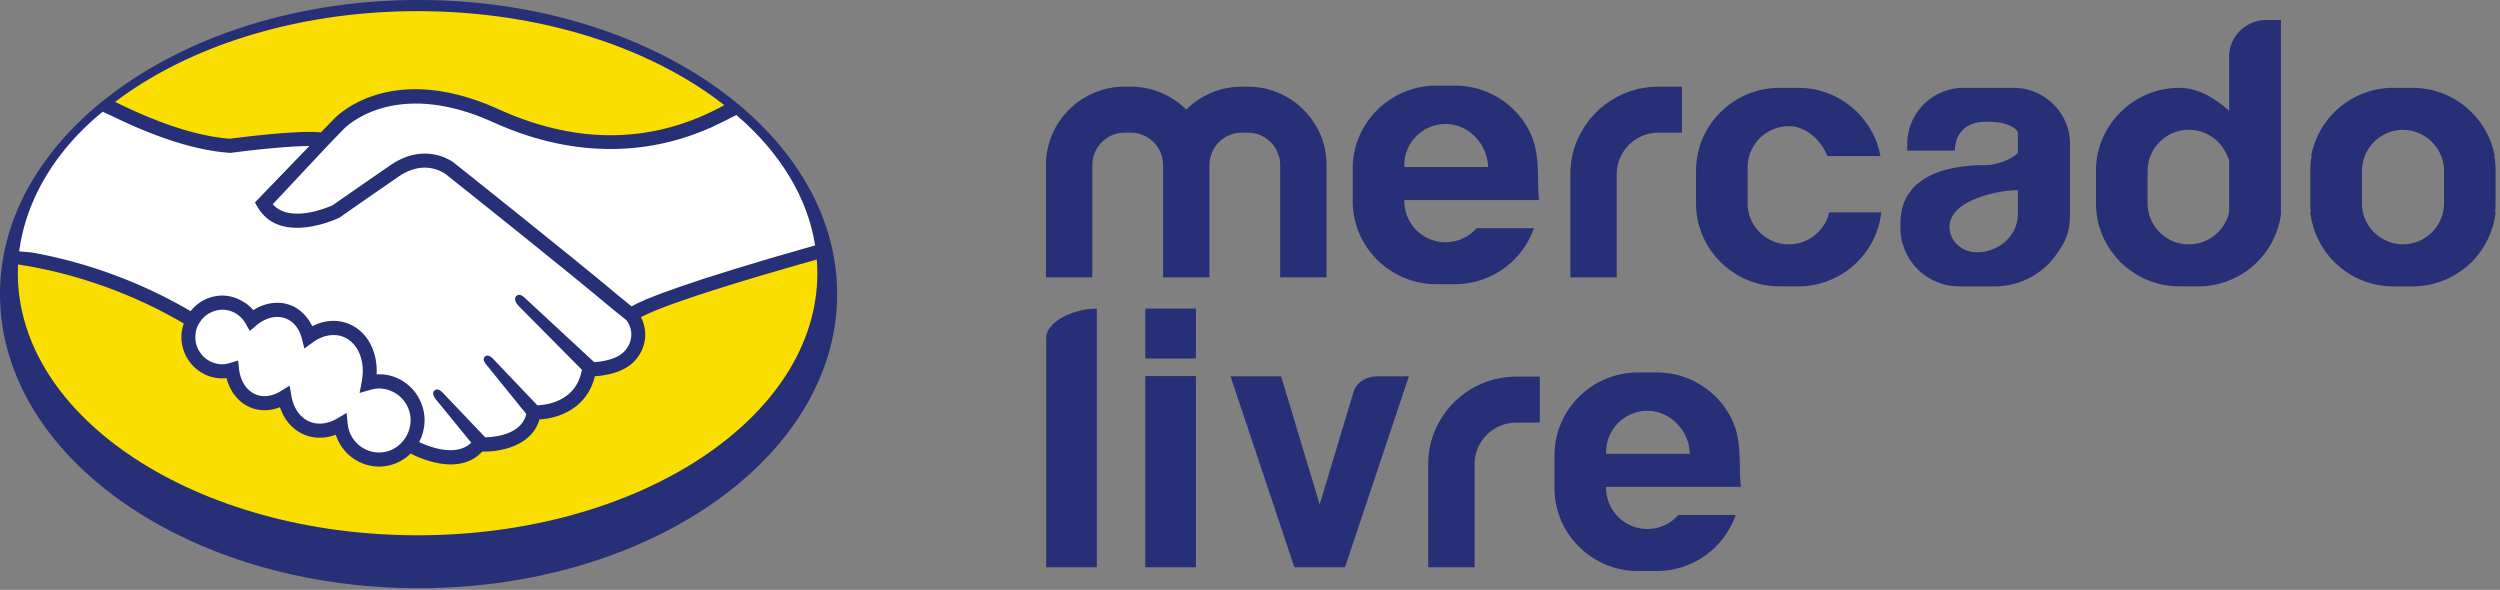
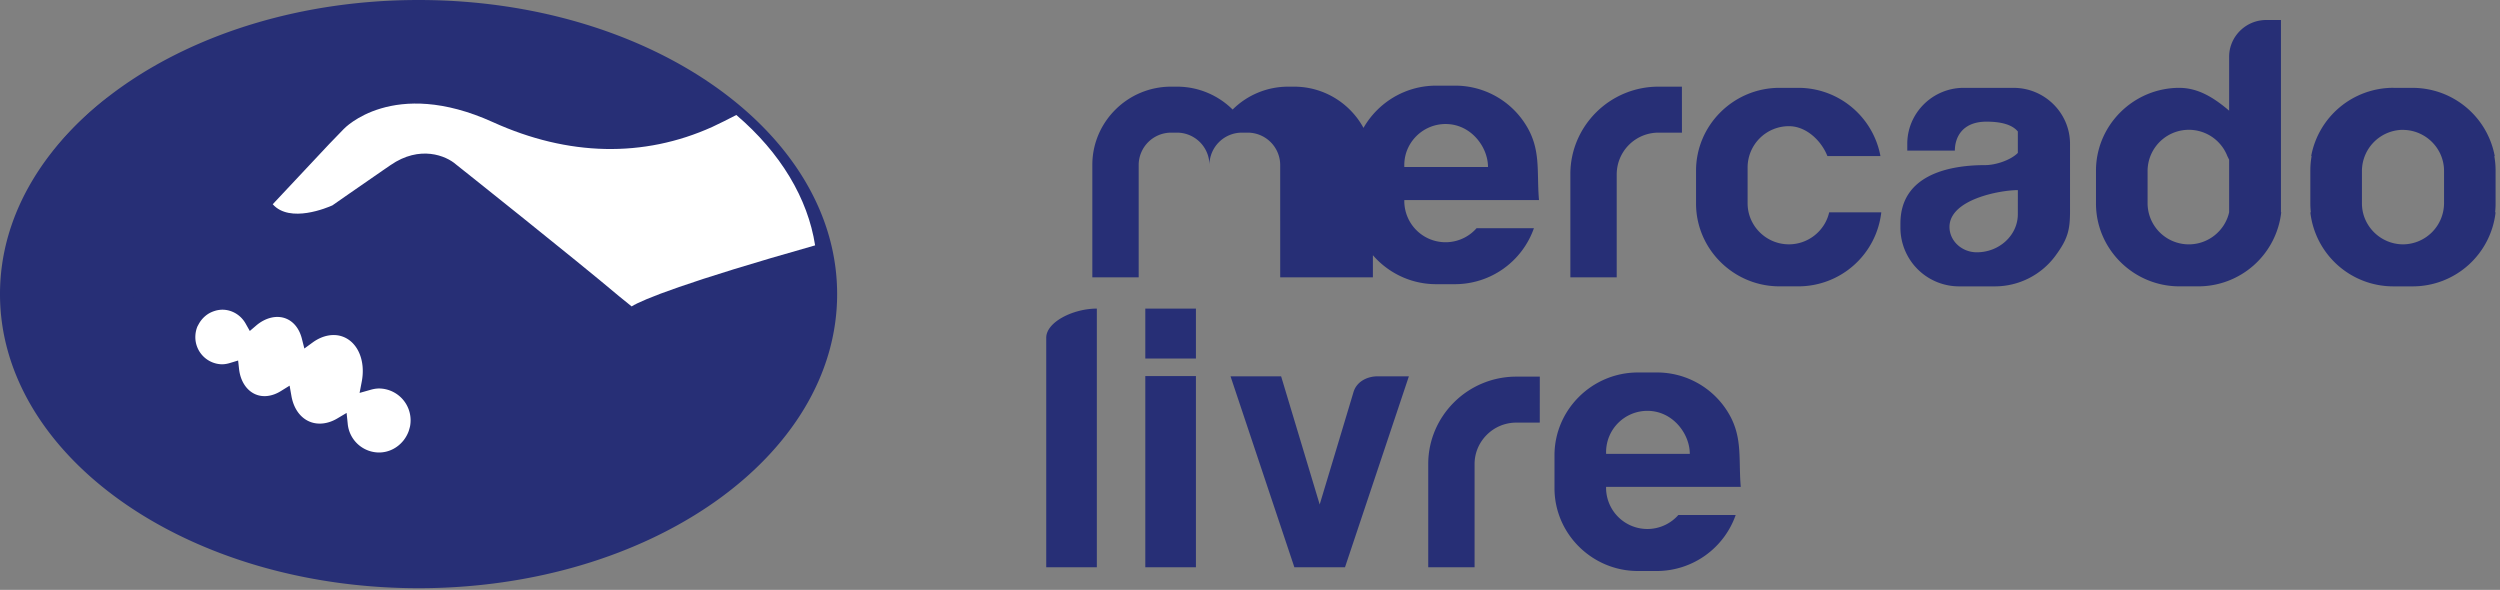
<svg xmlns="http://www.w3.org/2000/svg" width="89" height="21" fill="none">
  <rect width="100%" height="100%" fill="#808080" stroke="none" />
-   <path fill="#272F76" d="M51.463 4.415c-.808 0-1.47.656-1.47 1.459v.072h2.98c0-.714-.606-1.531-1.51-1.531m-.336-1.366h.672a2.96 2.96 0 0 1 2.468 1.315c.615.917.43 1.711.521 2.758h-4.795v.039a1.469 1.469 0 0 0 2.572.964h2.042a2.98 2.98 0 0 1-2.808 1.992h-.672c-1.634 0-2.97-1.327-2.97-2.948V5.997c0-1.621 1.337-2.948 2.97-2.948m7.52 11.577a1.47 1.47 0 0 0-1.47 1.459v.072h2.98c0-.714-.607-1.531-1.51-1.531m-.337-1.366h.673a2.96 2.96 0 0 1 2.468 1.315c.614.917.43 1.712.52 2.758h-4.795v.04a1.47 1.47 0 0 0 2.572.962h2.042a2.98 2.98 0 0 1-2.807 1.993h-.673c-1.633 0-2.97-1.327-2.97-2.948v-1.172c0-1.621 1.337-2.948 2.97-2.948m-3.494 1.785h-.837a1.48 1.48 0 0 0-1.047.433c-.27.268-.437.636-.437 1.04v3.676h-1.65V16.52c0-.857.352-1.635.92-2.199a3.14 3.14 0 0 1 2.215-.913h.837zm-8.736 5.15-2.273-6.798h1.801l1.373 4.562q.6-1.987 1.197-3.978c.112-.415.522-.584.86-.584h1.118l-2.274 6.797zm-5.307-7.432v-1.777h1.802v1.777zm0 7.431v-6.807h1.802v6.807zm-3.527 0v-8.17c0-.56.96-1.038 1.802-1.038v9.208zm34.59-13.426c-.63 0-2.434.328-2.434 1.311 0 .497.438.903.973.903.804 0 1.46-.61 1.46-1.355zm-1.93-3.64h1.78c1.104 0 2.007.896 2.007 1.991v2.419c0 .662-.09.985-.518 1.565a2.68 2.68 0 0 1-2.158 1.092h-1.271a2.09 2.09 0 0 1-2.091-2.077v-.163c0-1.66 1.596-2.077 3.019-2.077.366 0 .903-.173 1.161-.434v-.763c-.198-.242-.587-.35-1.116-.35-.873 0-1.126.574-1.126 1.03h-1.694v-.242c0-1.095.903-1.992 2.008-1.992m15.64 1.495a1.47 1.47 0 0 0-1.462 1.46V7.24c0 .8.657 1.454 1.462 1.459a1.47 1.47 0 0 0 1.461-1.46V6.084c0-.8-.656-1.455-1.462-1.46m-.329-1.496h.673a2.975 2.975 0 0 1 2.923 2.43h-.016q.046.252.046.518v1.171q0 .158-.017.311h.017a2.97 2.97 0 0 1-2.953 2.637h-.689a2.973 2.973 0 0 1-2.953-2.637h.017a3 3 0 0 1-.017-.31V6.074q0-.266.046-.518h-.016a2.975 2.975 0 0 1 2.923-2.43zm-5.86 2.558-.063-.128a1.47 1.47 0 0 0-2.84.526V7.24a1.467 1.467 0 0 0 1.469 1.459c.698 0 1.287-.49 1.434-1.14zm-1.77-2.558c.686 0 1.254.372 1.77.812V2.022c0-.72.594-1.31 1.32-1.31h.525v6.845h.01a2.97 2.97 0 0 1-2.953 2.637h-.672c-1.633 0-2.97-1.326-2.97-2.948v-1.17c0-1.622 1.337-2.949 2.97-2.949m-14.238 0h.672a2.975 2.975 0 0 1 2.923 2.43h-1.888c-.214-.545-.75-1.065-1.37-1.065a1.47 1.47 0 0 0-1.471 1.46v1.287c0 .802.661 1.459 1.47 1.459.698 0 1.287-.49 1.434-1.14h1.855a2.973 2.973 0 0 1-2.953 2.636h-.672c-1.633 0-2.97-1.326-2.97-2.948v-1.17c0-1.622 1.337-2.949 2.97-2.949m-3.472 1.595h-.837a1.486 1.486 0 0 0-1.485 1.475v3.675h-1.65V6.197c0-.857.353-1.635.92-2.199a3.14 3.14 0 0 1 2.215-.913h.836zm-14.302 5.15V5.868a1.157 1.157 0 0 0-1.155-1.146h-.209a1.156 1.156 0 0 0-1.155 1.146v4.004h-1.65V5.868a1.156 1.156 0 0 0-1.155-1.146h-.21a1.156 1.156 0 0 0-1.154 1.146v4.004h-1.65V5.868c0-.766.315-1.462.823-1.966a2.8 2.8 0 0 1 1.982-.817h.21c.77 0 1.471.312 1.98.815a2.8 2.8 0 0 1 1.979-.815h.21c.772 0 1.473.313 1.98.817.509.504.824 1.2.824 1.966v4.004zm-15.773.598c0 5.782-6.671 10.47-14.901 10.47S0 16.251 0 10.47 6.671 0 14.9 0c8.23 0 14.902 4.688 14.902 10.47" />
-   <path fill="#FADE00" d="M29.098 9.726c0 5.153-6.371 9.33-14.232 9.33S.635 14.88.635 9.727c0-5.152 6.372-9.33 14.231-9.33 7.86 0 14.232 4.178 14.232 9.33" />
+   <path fill="#272F76" d="M51.463 4.415c-.808 0-1.47.656-1.47 1.459v.072h2.98c0-.714-.606-1.531-1.51-1.531m-.336-1.366h.672a2.96 2.96 0 0 1 2.468 1.315c.615.917.43 1.711.521 2.758h-4.795v.039a1.469 1.469 0 0 0 2.572.964h2.042a2.98 2.98 0 0 1-2.808 1.992h-.672c-1.634 0-2.97-1.327-2.97-2.948V5.997c0-1.621 1.337-2.948 2.97-2.948m7.52 11.577a1.47 1.47 0 0 0-1.47 1.459v.072h2.98c0-.714-.607-1.531-1.51-1.531m-.337-1.366h.673a2.96 2.96 0 0 1 2.468 1.315c.614.917.43 1.712.52 2.758h-4.795v.04a1.47 1.47 0 0 0 2.572.962h2.042a2.98 2.98 0 0 1-2.807 1.993h-.673c-1.633 0-2.97-1.327-2.97-2.948v-1.172c0-1.621 1.337-2.948 2.97-2.948m-3.494 1.785h-.837a1.48 1.48 0 0 0-1.047.433c-.27.268-.437.636-.437 1.04v3.676h-1.65V16.52c0-.857.352-1.635.92-2.199a3.14 3.14 0 0 1 2.215-.913h.837zm-8.736 5.15-2.273-6.798h1.801l1.373 4.562q.6-1.987 1.197-3.978c.112-.415.522-.584.86-.584h1.118l-2.274 6.797zm-5.307-7.432v-1.777h1.802v1.777zm0 7.431v-6.807h1.802v6.807zm-3.527 0v-8.17c0-.56.96-1.038 1.802-1.038v9.208zm34.59-13.426c-.63 0-2.434.328-2.434 1.311 0 .497.438.903.973.903.804 0 1.46-.61 1.46-1.355zm-1.93-3.64h1.78c1.104 0 2.007.896 2.007 1.991v2.419c0 .662-.09.985-.518 1.565a2.68 2.68 0 0 1-2.158 1.092h-1.271a2.09 2.09 0 0 1-2.091-2.077v-.163c0-1.66 1.596-2.077 3.019-2.077.366 0 .903-.173 1.161-.434v-.763c-.198-.242-.587-.35-1.116-.35-.873 0-1.126.574-1.126 1.03h-1.694v-.242c0-1.095.903-1.992 2.008-1.992m15.64 1.495a1.47 1.47 0 0 0-1.462 1.46V7.24c0 .8.657 1.454 1.462 1.459a1.47 1.47 0 0 0 1.461-1.46V6.084c0-.8-.656-1.455-1.462-1.46m-.329-1.496h.673a2.975 2.975 0 0 1 2.923 2.43h-.016q.046.252.046.518v1.171q0 .158-.017.311h.017a2.97 2.97 0 0 1-2.953 2.637h-.689a2.973 2.973 0 0 1-2.953-2.637h.017a3 3 0 0 1-.017-.31V6.074q0-.266.046-.518h-.016a2.975 2.975 0 0 1 2.923-2.43zm-5.86 2.558-.063-.128a1.47 1.47 0 0 0-2.84.526V7.24a1.467 1.467 0 0 0 1.469 1.459c.698 0 1.287-.49 1.434-1.14zm-1.77-2.558c.686 0 1.254.372 1.77.812V2.022c0-.72.594-1.31 1.32-1.31h.525v6.845h.01a2.97 2.97 0 0 1-2.953 2.637h-.672c-1.633 0-2.97-1.326-2.97-2.948v-1.17c0-1.622 1.337-2.949 2.97-2.949m-14.238 0h.672a2.975 2.975 0 0 1 2.923 2.43h-1.888c-.214-.545-.75-1.065-1.37-1.065a1.47 1.47 0 0 0-1.471 1.46v1.287c0 .802.661 1.459 1.47 1.459.698 0 1.287-.49 1.434-1.14h1.855a2.973 2.973 0 0 1-2.953 2.636h-.672c-1.633 0-2.97-1.326-2.97-2.948v-1.17c0-1.622 1.337-2.949 2.97-2.949m-3.472 1.595h-.837a1.486 1.486 0 0 0-1.485 1.475v3.675h-1.65V6.197c0-.857.353-1.635.92-2.199a3.14 3.14 0 0 1 2.215-.913h.836zm-14.302 5.15V5.868a1.157 1.157 0 0 0-1.155-1.146h-.209a1.156 1.156 0 0 0-1.155 1.146v4.004V5.868a1.156 1.156 0 0 0-1.155-1.146h-.21a1.156 1.156 0 0 0-1.154 1.146v4.004h-1.65V5.868c0-.766.315-1.462.823-1.966a2.8 2.8 0 0 1 1.982-.817h.21c.77 0 1.471.312 1.98.815a2.8 2.8 0 0 1 1.979-.815h.21c.772 0 1.473.313 1.98.817.509.504.824 1.2.824 1.966v4.004zm-15.773.598c0 5.782-6.671 10.47-14.901 10.47S0 16.251 0 10.47 6.671 0 14.9 0c8.23 0 14.902 4.688 14.902 10.47" />
  <path fill="#272F76" d="m29.276 9.183-.026-.214c-.226-1.922-1.306-3.732-3.126-5.234l-.13-.107-.147.082c-2.526 1.41-5.25 1.47-8.096.18-3.88-1.76-5.802.277-5.877.36l-.449.464c-.79-.088-2.885.178-3.236.224C7.033 4.855 5.61 4.39 3.96 3.557l-.14-.071-.124.098C1.71 5.159.557 7.078.37 9.134l.247.023-.036.249c1.42.209 3.6.74 5.915 2.082l.048.027a1.5 1.5 0 0 0-.086.481c0 .813.654 1.474 1.457 1.474q.075 0 .151-.01c.125.492.432.874.853 1.047.325.133.694.129 1.047-.01.157.463.464.811.873.979.345.142.74.141 1.117 0a1.62 1.62 0 0 0 1.537 1.134c.438 0 .834-.178 1.127-.465.152.081.775.388 1.43.388.396 0 .802-.113 1.119-.458.666.017 1.767-.208 2.036-1.144.671-.035 1.697-.385 1.971-1.536.342-.022 1.014-.12 1.4-.53a1.35 1.35 0 0 0 .243-1.572c.407-.226 1.762-.787 6.253-2.052z" />
  <path fill="#fff" d="m12.379 15.088-.04-.388-.333.198c-.326.194-.683.236-.981.113-.336-.138-.574-.473-.651-.918l-.064-.364-.311.193c-.299.187-.623.231-.893.12-.325-.133-.548-.473-.596-.908l-.033-.3-.286.087a1 1 0 0 1-.277.048.967.967 0 0 1-.96-.972q.002-.2.075-.376l.049-.09a1 1 0 0 1 .347-.365l.017-.01a1 1 0 0 1 .193-.084l.045-.014a1 1 0 0 1 .234-.033c.341 0 .66.19.831.496l.148.262.228-.195c.333-.284.74-.38 1.068-.244.27.111.467.362.556.707l.09.356.295-.215c.357-.26.766-.335 1.105-.195.518.213.783.867.643 1.59l-.077.401.388-.11c.116-.033.212-.048.303-.048a1.134 1.134 0 0 1 1.106 1.345q-.012.053-.028.104-.01.04-.024.079a1.2 1.2 0 0 1-.176.315l-.018.022c-.206.25-.513.414-.86.414a1.126 1.126 0 0 1-1.113-1.02" />
-   <path fill="#fff" d="M22.217 12.518c-.252.267-.755.354-1.064.375l-2.463-2.282c-.099-.096-.22-.166-.316-.066-.095.1.007.267.106.363l2.234 2.255c-.195 1.118-1.238 1.253-1.585 1.266l-1.542-1.62c-.092-.104-.224-.205-.326-.112s.007.238.098.341l1.377 1.7c-.169.711-1.058.82-1.461.831l-1.492-1.565c-.092-.103-.215-.194-.317-.1-.102.092-.011.245.08.348l1.23 1.507c-.546.535-1.54.128-1.855-.023l.024-.05q.03-.059.054-.118.045-.117.073-.24l.014-.07q.027-.143.029-.29c0-.933-.781-1.698-1.707-1.64.041-.818-.337-1.53-.986-1.797-.414-.17-.876-.138-1.307.083a2 2 0 0 0-.122-.216l-.015-.025q-.024-.031-.049-.06a1.35 1.35 0 0 0-.553-.435c-.431-.177-.923-.114-1.358.164a1.5 1.5 0 0 0-.213-.204l-.015-.014c-.04-.032-.087-.054-.13-.08a1.4 1.4 0 0 0-.746-.222q-.134 0-.263.027l-.046.008a1.5 1.5 0 0 0-.468.197q-.046.031-.09.065a1.7 1.7 0 0 0-.233.222l-.03.034-.041-.023A17.3 17.3 0 0 0 1.18 8.996c-.099-.018-.403-.034-.496-.05.234-1.785 1.244-3.562 2.972-4.968.07.034.365.168.433.201 1.574.76 2.949 1.185 4.091 1.262l.025.002.024-.003c.833-.11 2.078-.24 2.785-.242l-1.939 2.01.097.166c.333.568.875.736 1.402.736.736 0 1.44-.329 1.49-.352l.035-.021s.76-.533 1.793-1.244l.288-.199c.986-.683 1.7-.086 1.738-.053.043.034 4.271 3.397 5.806 4.693l.578.467c.213.275.276.735-.085 1.117" />
  <path fill="#fff" d="m22.486 10.908-.448-.363c-1.536-1.298-5.77-4.665-5.803-4.69-.35-.31-1.286-.702-2.335.025l-.287.197.14.208-.14-.208c-.942.649-1.657 1.149-1.779 1.234-.167.075-1.514.65-2.125-.04l2.01-2.143.515-.532c.017-.02 1.757-1.861 5.314-.248 2.682 1.217 5.364 1.272 7.805.172.197-.089.666-.323.86-.427 1.573 1.34 2.549 2.974 2.805 4.642-4.596 1.3-6.139 1.928-6.532 2.173" />
</svg>